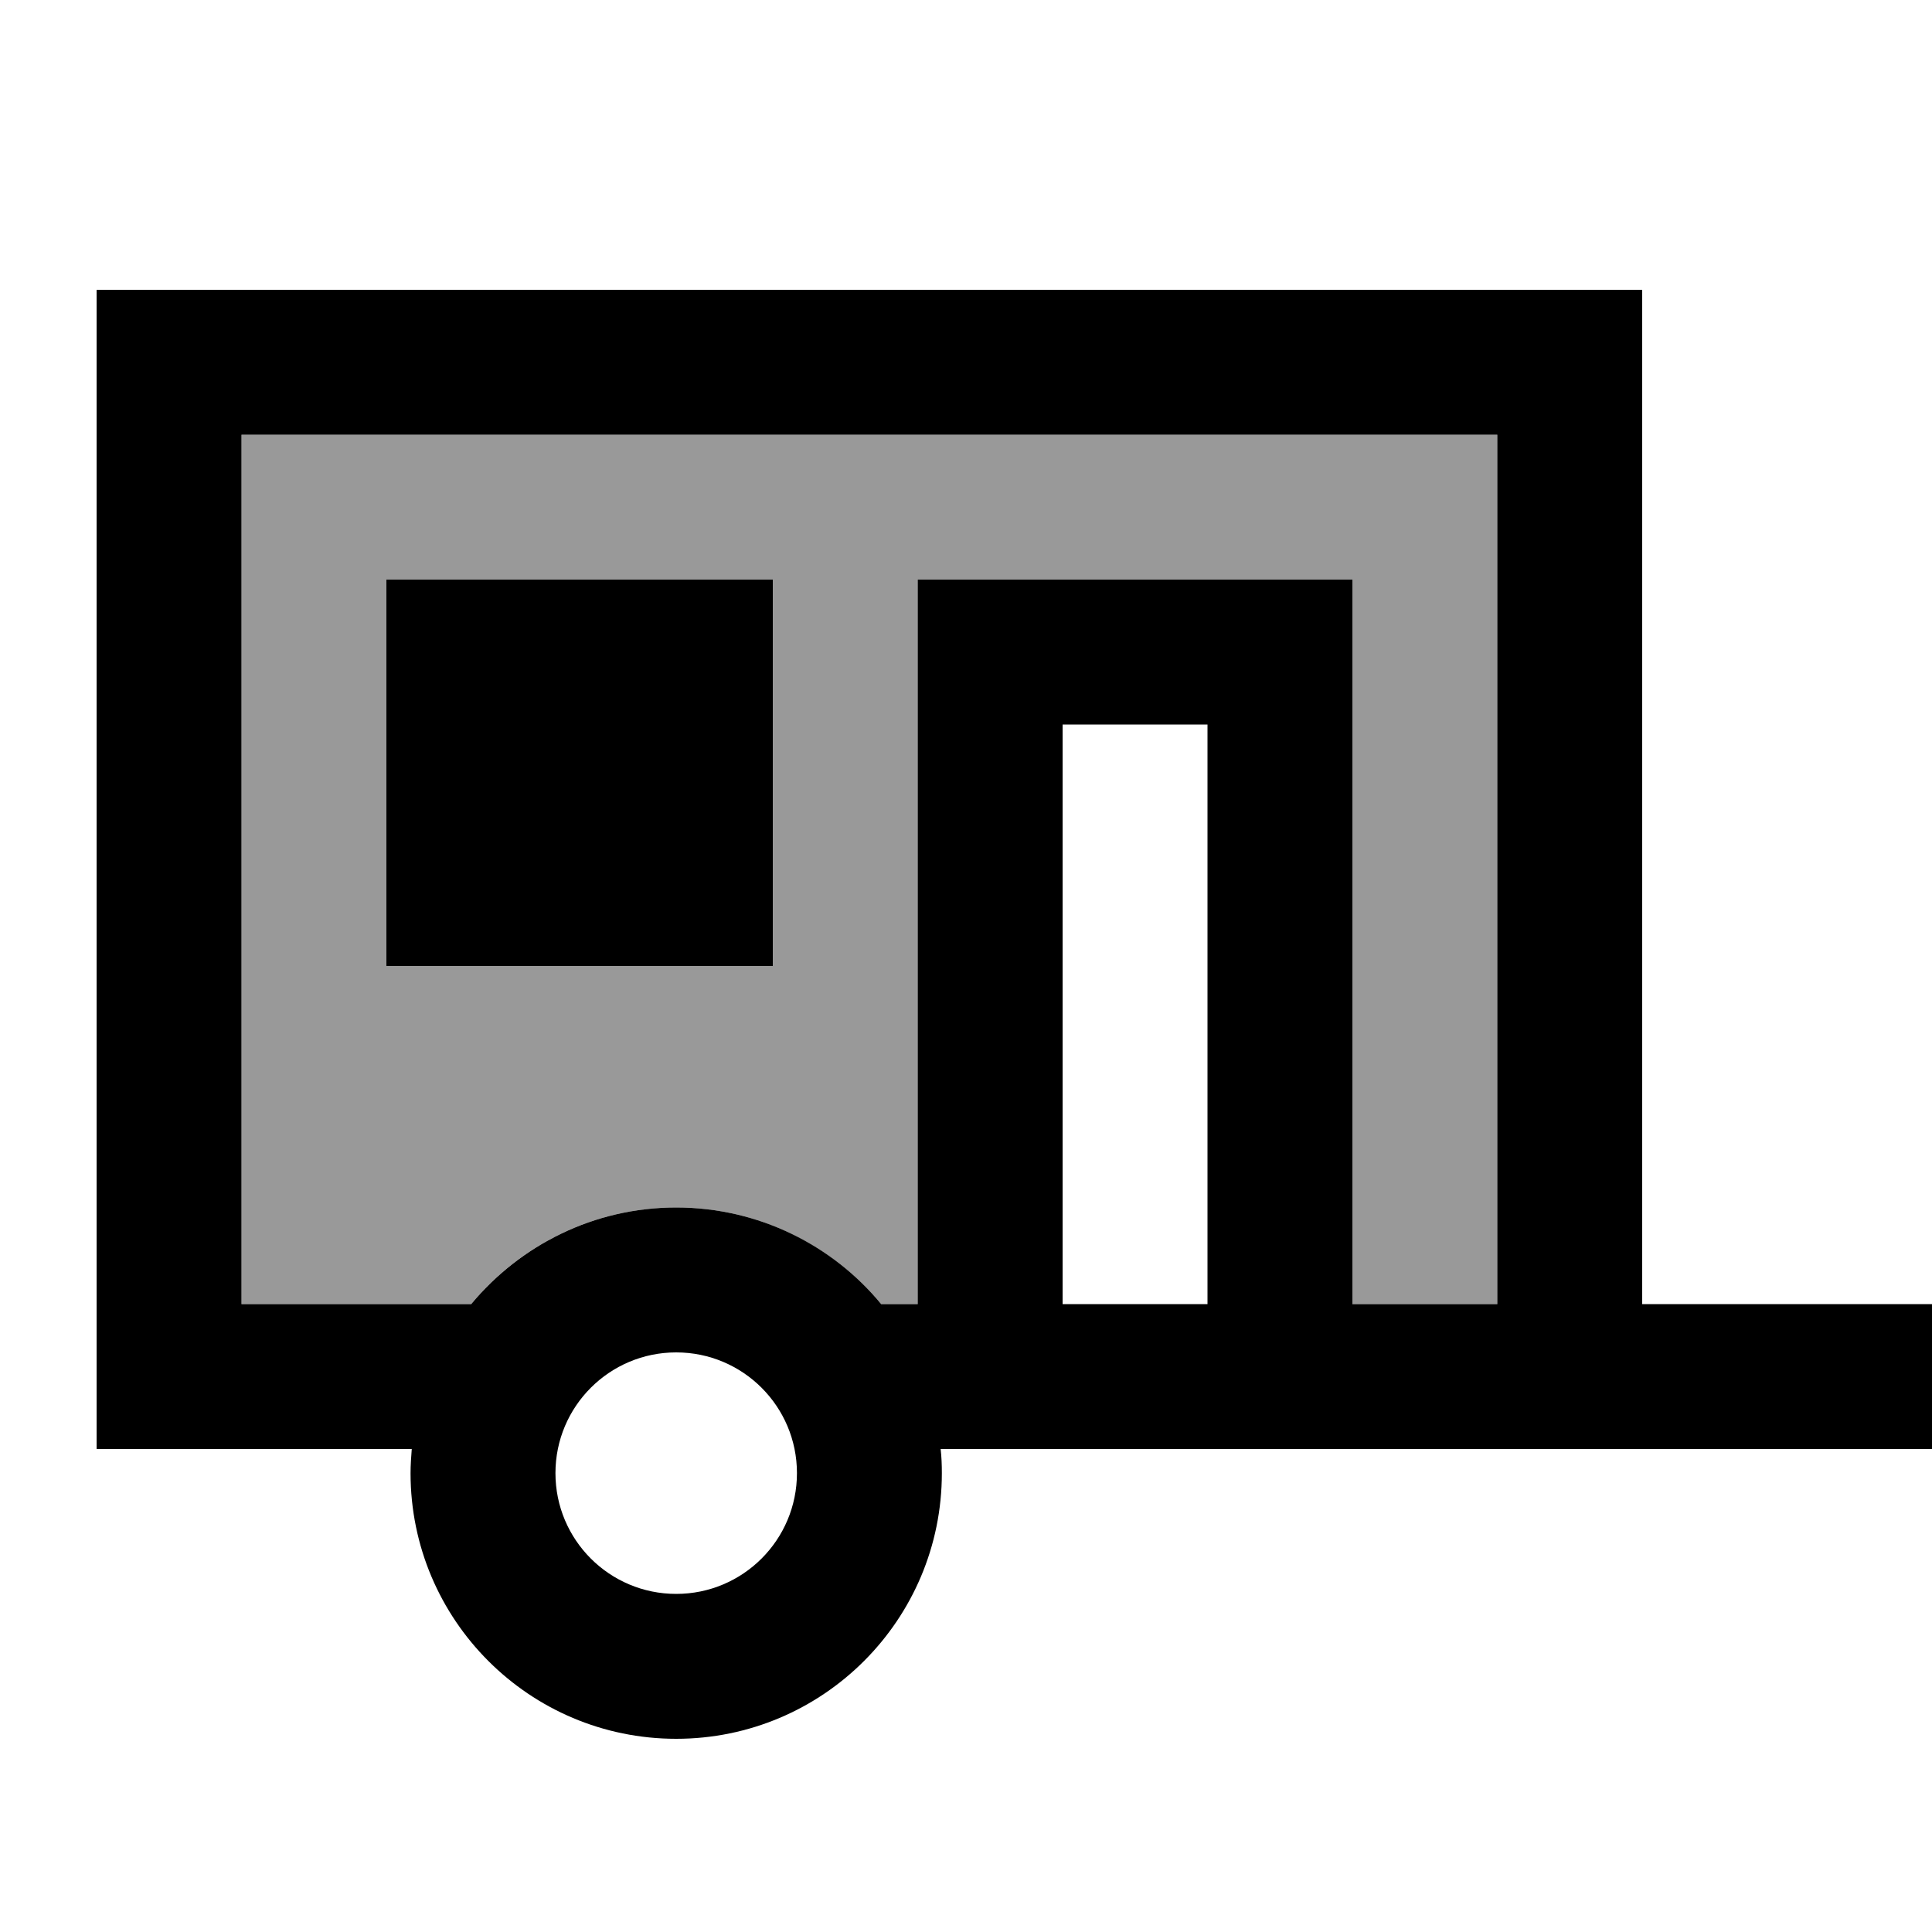
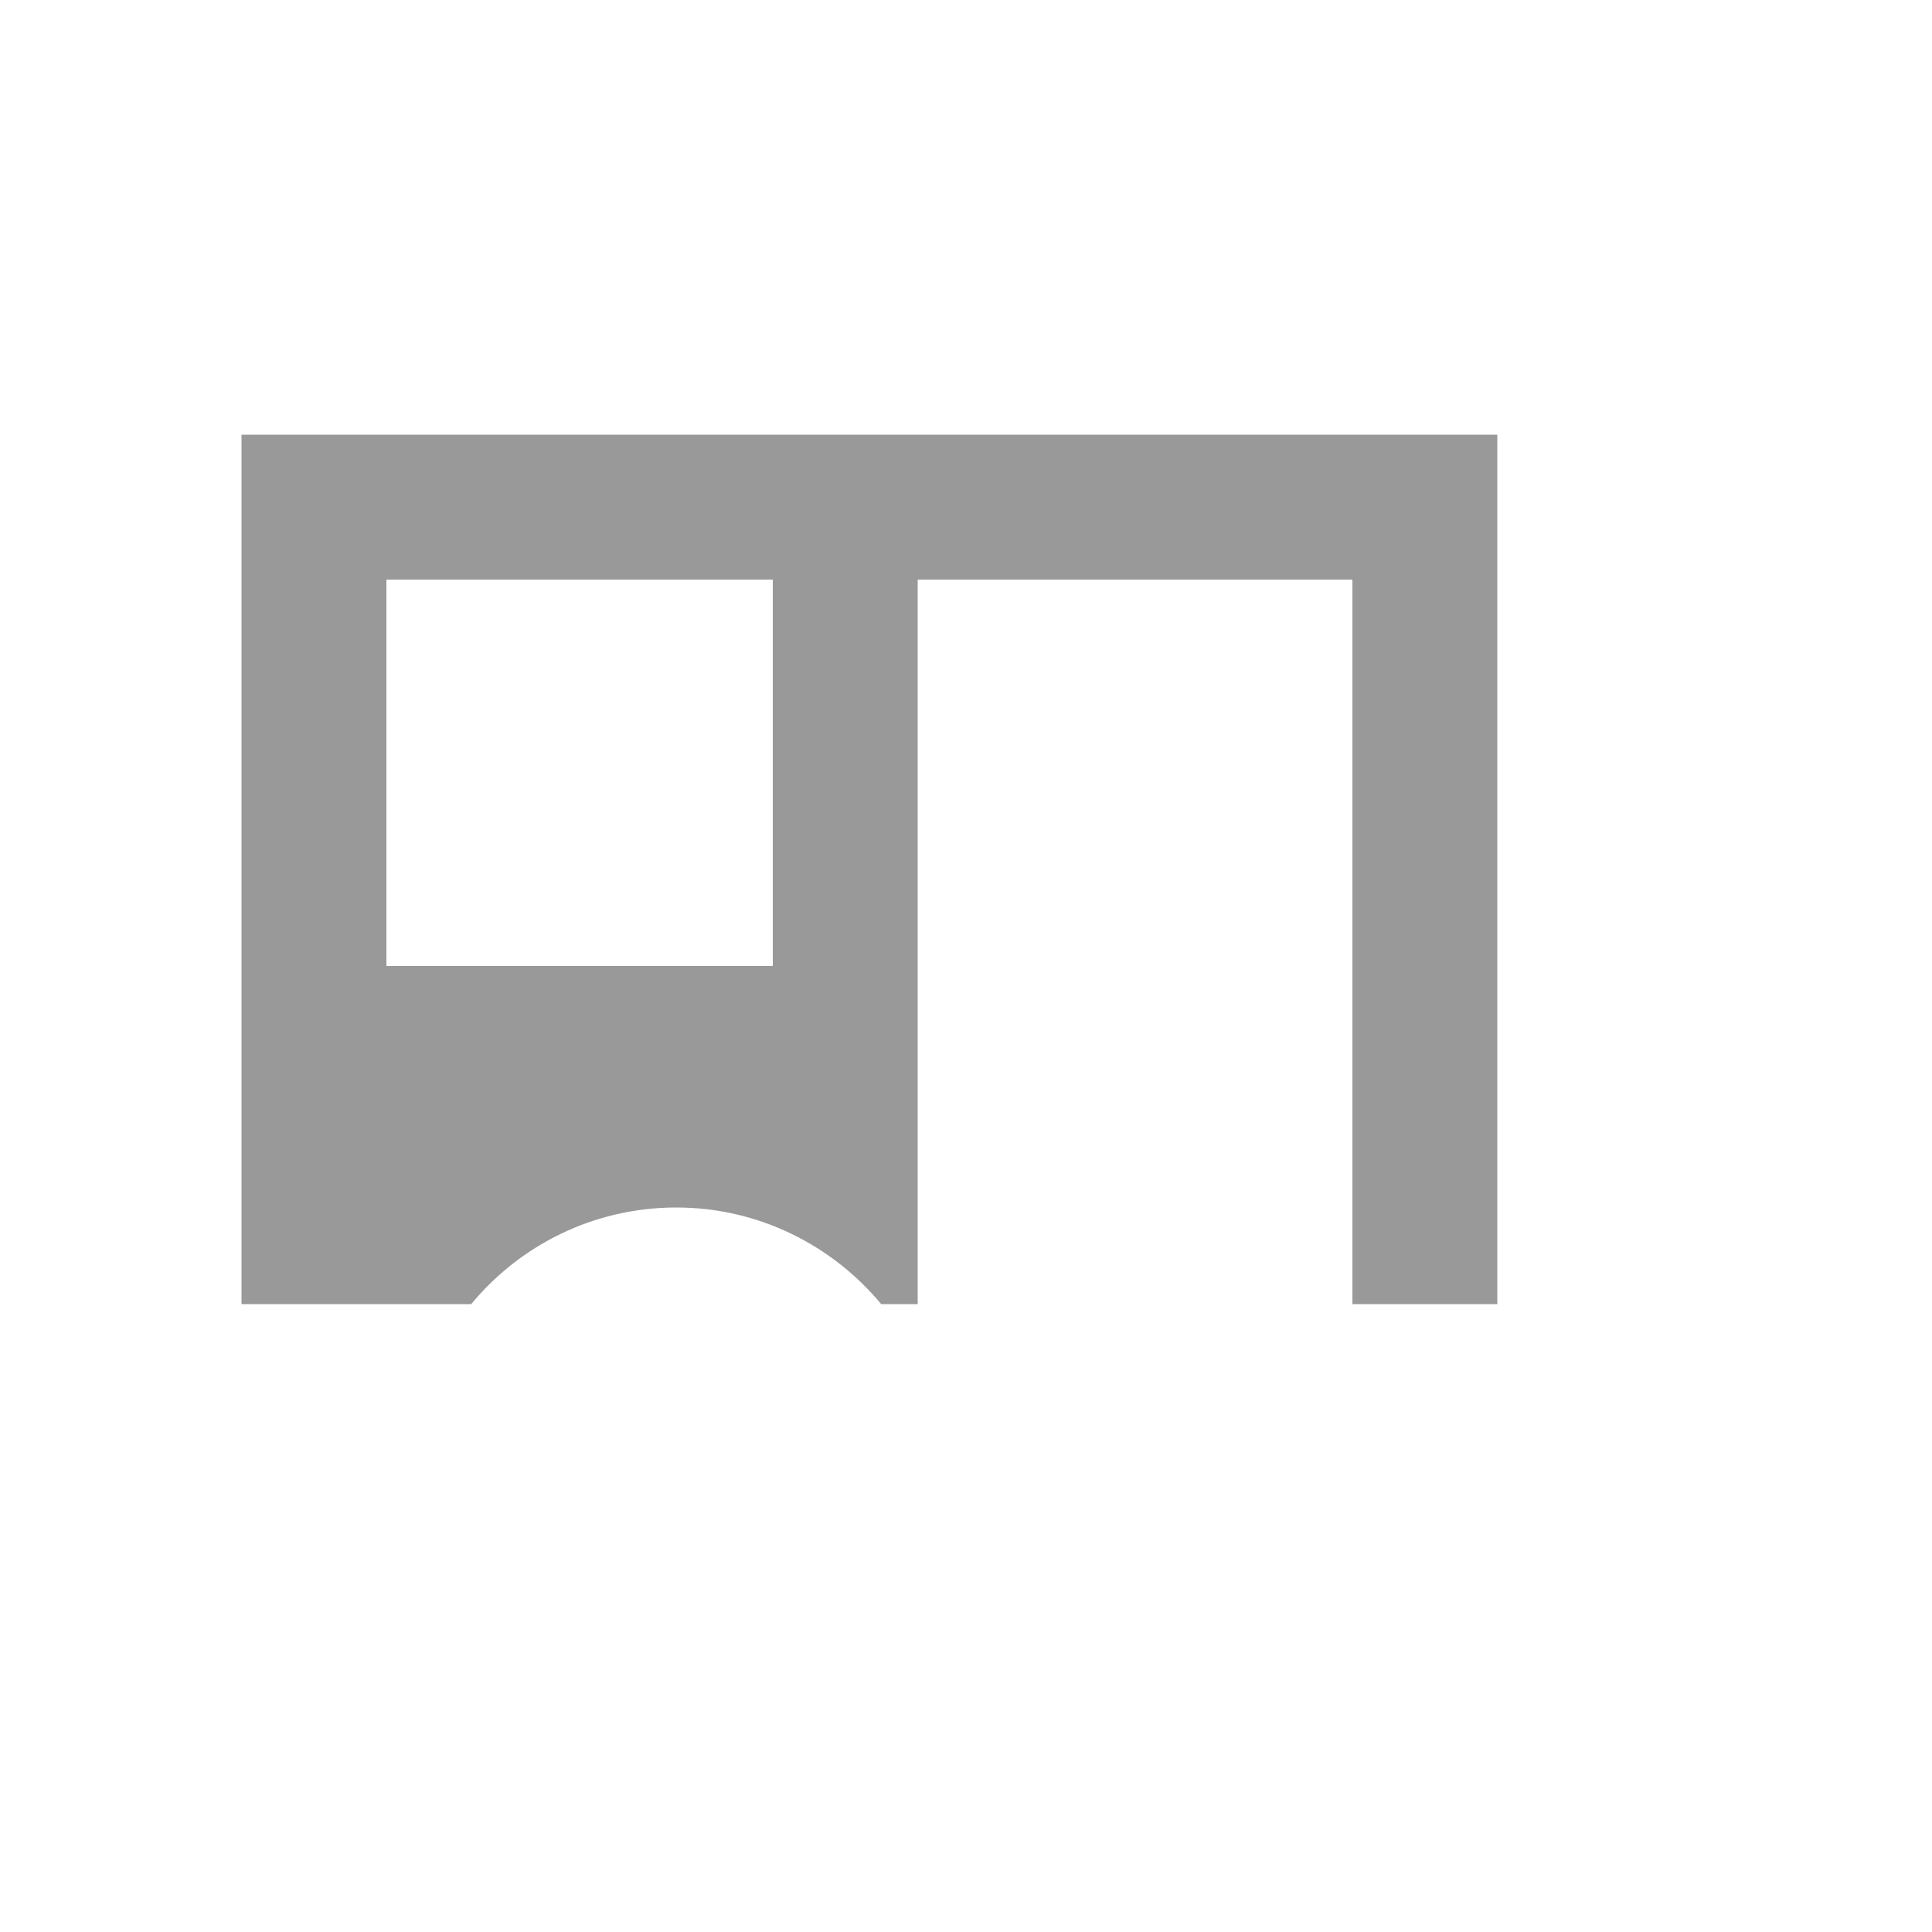
<svg xmlns="http://www.w3.org/2000/svg" viewBox="0 0 640 640">
  <path opacity=".4" fill="currentColor" d="M80 144L80 432L156.1 432C172.2 412.5 196.7 400 224 400C251.3 400 275.7 412.5 291.9 432L304 432L304 192L448 192L448 432L496 432L496 144L80 144zM128 192L256 192L256 320L128 320L128 192z" />
-   <path fill="currentColor" d="M496 144L496 432L448 432L448 192L304 192L304 432L291.9 432C275.8 412.5 251.3 400 224 400C196.7 400 172.3 412.5 156.1 432L80 432L80 144L496 144zM80 480L136.4 480C136.2 482.6 136 485.3 136 488C136 536.6 175.4 576 224 576C272.6 576 312 536.6 312 488C312 485.3 311.9 482.6 311.6 480L640 480L640 432L544 432L544 96L32 96L32 480L80 480zM352 432L352 240L400 240L400 432L352 432zM256 192L128 192L128 320L256 320L256 192zM224 448C246.1 448 264 465.9 264 488C264 510.1 246.1 528 224 528C201.9 528 184 510.1 184 488C184 465.9 201.9 448 224 448z" />
</svg>